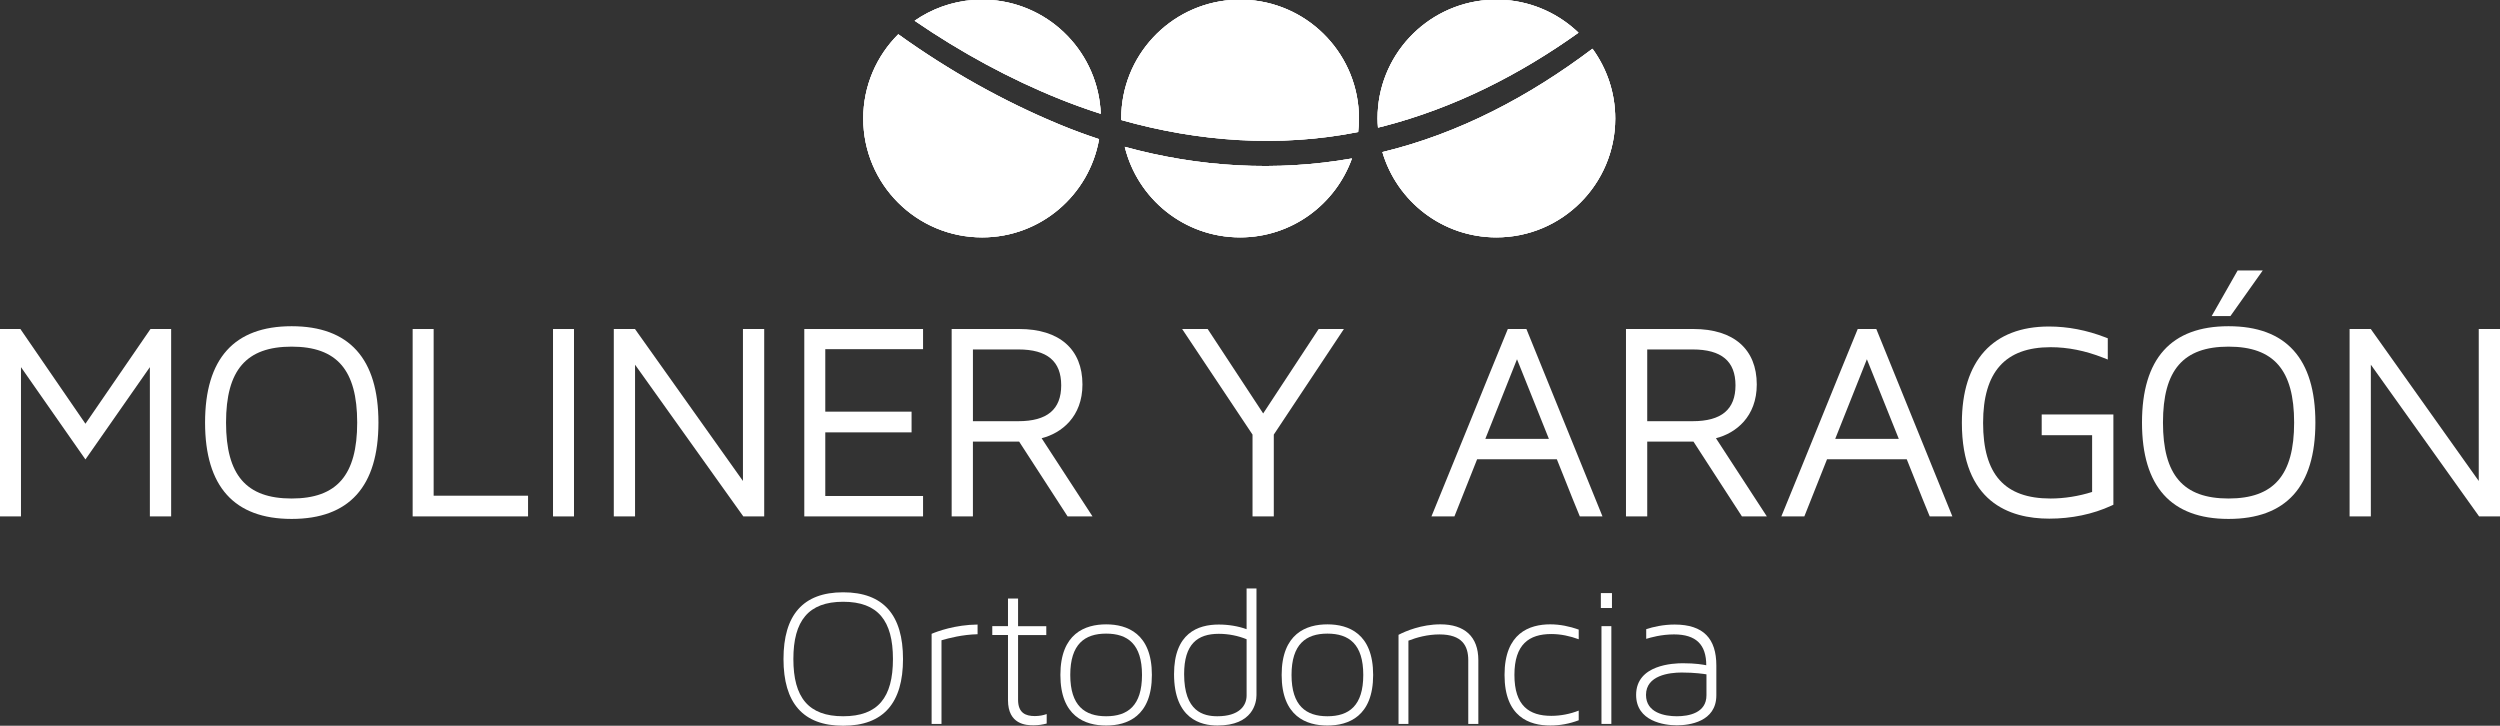
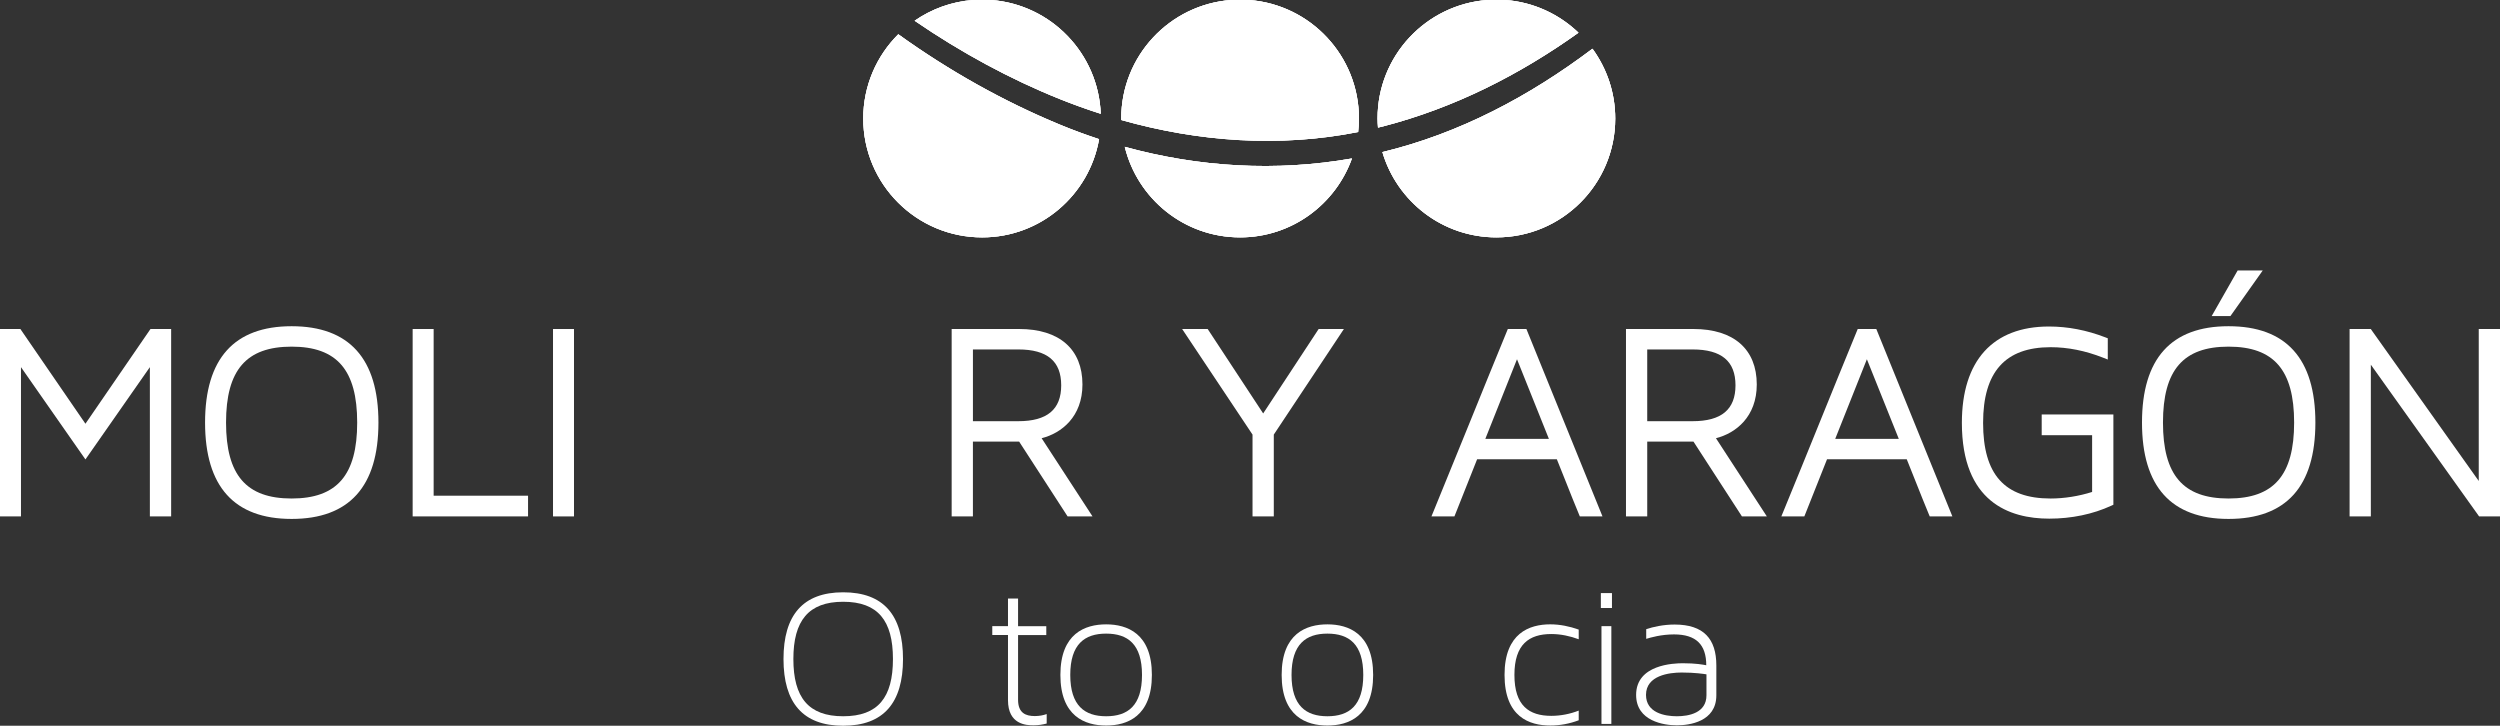
<svg xmlns="http://www.w3.org/2000/svg" xmlns:xlink="http://www.w3.org/1999/xlink" id="Capa_1" x="0px" y="0px" viewBox="0 0 198.425 57.602" style="enable-background:new 0 0 198.425 57.602;" xml:space="preserve">
  <rect x="0" y="0" width="198.425" height="57.602" fill="#333333" stroke="none" />
  <g>
    <path style="fill:#FFFFFF;" d="M66.921,47.011c-3.2,0-4.735,1.823-4.735,5.296c0,3.471,1.535,5.295,4.735,5.295  c3.216,0,4.751-1.824,4.751-5.295C71.673,48.834,70.137,47.011,66.921,47.011 M66.921,56.849c-2.752,0-3.951-1.488-3.951-4.543  c0-3.04,1.2-4.544,3.951-4.544c2.768,0,3.952,1.504,3.952,4.544C70.873,55.362,69.689,56.849,66.921,56.849" />
-     <path style="fill:#FFFFFF;" d="M77.589,49.57c-1.776,0.016-3.199,0.544-3.647,0.736v7.151h0.784v-6.639  c0.608-0.176,1.648-0.448,2.864-0.48V49.57L77.589,49.57L77.589,49.57z" />
    <path style="fill:#FFFFFF;" d="M80.804,47.507h-0.8v2.191h-1.247v0.704h1.247v5.167c0,1.936,1.441,2,2.032,2  c0.383,0,0.736-0.063,1.04-0.143v-0.752c-0.272,0.096-0.576,0.16-0.945,0.16c-0.719,0-1.327-0.239-1.327-1.296v-5.135h2.24v-0.704  h-2.24L80.804,47.507L80.804,47.507z" />
    <path style="fill:#FFFFFF;" d="M87.794,49.555c-1.664,0-3.631,0.719-3.631,4.015c0,3.296,1.967,4.016,3.631,4.016  s3.631-0.72,3.631-4.016S89.458,49.555,87.794,49.555 M87.794,56.849c-1.696,0-2.847-0.832-2.847-3.28  c0-2.447,1.151-3.279,2.847-3.279c1.712,0,2.847,0.832,2.847,3.279C90.641,56.017,89.506,56.849,87.794,56.849" />
-     <path style="fill:#FFFFFF;" d="M99.727,46.706h-0.785v3.232c-0.671-0.239-1.424-0.368-2.208-0.368c-1.663,0-3.55,0.688-3.55,3.935  c0,3.552,2.127,4.08,3.439,4.08c2.833,0,3.104-1.824,3.104-2.416V46.706z M96.623,56.849c-1.104,0-2.639-0.367-2.639-3.344  c0-2.383,1.056-3.199,2.751-3.199c0.784,0,1.552,0.16,2.208,0.431v4.465C98.943,56.017,98.35,56.849,96.623,56.849" />
    <path style="fill:#FFFFFF;" d="M105.356,49.555c-1.664,0-3.631,0.719-3.631,4.015c0,3.296,1.967,4.016,3.631,4.016  s3.631-0.72,3.631-4.016S107.02,49.555,105.356,49.555 M105.356,56.849c-1.696,0-2.847-0.832-2.847-3.28  c0-2.447,1.151-3.279,2.847-3.279c1.711,0,2.847,0.832,2.847,3.279C108.204,56.017,107.067,56.849,105.356,56.849" />
-     <path style="fill:#FFFFFF;" d="M114.329,49.554c-1.504,0-2.783,0.544-3.328,0.832v7.071h0.785v-6.608  c0.655-0.256,1.52-0.495,2.462-0.495c1.809,0,2.288,0.912,2.288,2.047v5.056h0.8v-5.056  C117.337,50.514,116.232,49.554,114.329,49.554" />
    <path style="fill:#FFFFFF;" d="M123.046,49.554c-1.648,0-3.631,0.688-3.631,4.015c0,3.345,1.983,4.016,3.631,4.016  c0.768,0,1.536-0.144,2.256-0.416v-0.768c-0.688,0.271-1.441,0.416-2.175,0.416c-1.761,0-2.928-0.801-2.928-3.248  c0-2.431,1.167-3.246,2.928-3.246c0.734,0,1.488,0.159,2.175,0.415V49.97C124.582,49.714,123.815,49.554,123.046,49.554" />
    <path style="fill:#FFFFFF;" d="M127.941,47.074h-0.881v1.184h0.881V47.074z M127.893,49.698h-0.784v7.759h0.784V49.698z" />
    <path style="fill:#FFFFFF;" d="M132.915,49.57c-0.881,0-1.679,0.176-2.255,0.368v0.768c0.367-0.112,1.2-0.353,2.207-0.353  c1.76,0,2.559,0.816,2.559,2.448c-0.256-0.048-0.815-0.159-1.855-0.159c-0.72,0-3.712,0.096-3.712,2.512  c0,2.096,2.224,2.415,3.232,2.415c0.976,0,3.135-0.272,3.135-2.383v-2.368C136.226,50.706,135.219,49.57,132.915,49.57   M133.091,56.849c-0.96,0-2.448-0.272-2.448-1.695c0-1.552,1.855-1.776,2.831-1.776c1.056,0,1.76,0.112,1.968,0.144v1.664  C135.442,56.594,134.034,56.849,133.091,56.849" />
    <polygon style="fill:#FFFFFF;" points="13.584,40.987 11.895,40.987 11.895,29.14 6.781,36.466 1.665,29.14 1.665,40.987 0,40.987   0,26.114 1.618,26.114 6.781,33.632 11.943,26.114 13.584,26.114  " />
    <path style="fill:#FFFFFF;" d="M23.146,27.513c-3.6,0-5.205,1.859-5.205,6.027c0,4.167,1.604,6.027,5.205,6.027  c3.599,0,5.204-1.859,5.204-6.027C28.35,29.371,26.745,27.513,23.146,27.513 M23.146,41.187c-4.559,0-6.87-2.573-6.87-7.647  c0-5.075,2.311-7.648,6.87-7.648c4.572,0,6.891,2.573,6.891,7.648C30.038,38.615,27.718,41.187,23.146,41.187" />
    <polygon style="fill:#FFFFFF;" points="41.911,40.987 32.752,40.987 32.752,26.114 34.418,26.114 34.418,39.344 41.911,39.344  " />
    <rect x="43.893" y="26.114" style="fill:#FFFFFF;" width="1.665" height="14.874" />
-     <polygon style="fill:#FFFFFF;" points="60.655,40.987 58.996,40.987 50.404,28.946 50.404,40.987 48.717,40.987 48.717,26.114   50.398,26.114 58.968,38.175 58.968,26.114 60.655,26.114  " />
-     <polygon style="fill:#FFFFFF;" points="73.263,40.987 63.837,40.987 63.837,26.114 73.263,26.114 73.263,27.713 65.503,27.713   65.503,32.673 72.351,32.673 72.351,34.317 65.503,34.317 65.503,39.367 73.263,39.367  " />
    <path style="fill:#FFFFFF;" d="M77.221,33.43h3.604c2.289,0,3.403-0.931,3.403-2.847c0-1.917-1.114-2.847-3.403-2.847h-3.604V33.43  z M86.713,40.987h-1.978l-3.846-5.937H77.22v5.937h-1.687V26.113h5.358c3.193,0,5.023,1.604,5.023,4.402  c0,2.564-1.66,3.866-3.24,4.267L86.713,40.987z" />
    <polygon style="fill:#FFFFFF;" points="101.101,40.987 99.413,40.987 99.413,34.494 93.827,26.114 95.854,26.114 100.258,32.815   104.661,26.114 106.665,26.114 101.101,34.494  " />
    <path style="fill:#FFFFFF;" d="M117.891,34.831h5.044l-2.531-6.318L117.891,34.831z M127.189,40.987h-1.798l-0.073-0.176  c-0.337-0.807-0.662-1.626-0.987-2.447c-0.253-0.638-0.505-1.277-0.765-1.913h-6.327l-1.801,4.536h-1.825l0.163-0.397  c0.974-2.371,1.939-4.746,2.902-7.121c0.97-2.395,1.942-4.788,2.924-7.176l0.073-0.179h1.476L127.189,40.987z" />
    <path style="fill:#FFFFFF;" d="M130.74,33.43h3.603c2.29,0,3.403-0.931,3.403-2.847c0-1.917-1.114-2.847-3.403-2.847h-3.603V33.43z   M140.234,40.987h-1.977l-3.846-5.937h-3.67v5.937h-1.687V26.113h5.357c3.193,0,5.024,1.604,5.024,4.402  c0,2.564-1.66,3.866-3.24,4.267L140.234,40.987z" />
    <path style="fill:#FFFFFF;" d="M145.662,34.831h5.045l-2.532-6.318L145.662,34.831z M154.96,40.987h-1.797l-0.074-0.176  c-0.337-0.807-0.66-1.626-0.987-2.447c-0.252-0.638-0.505-1.277-0.764-1.913h-6.326l-1.801,4.536h-1.826l0.163-0.397  c0.975-2.371,1.939-4.746,2.902-7.121c0.971-2.395,1.942-4.788,2.924-7.176l0.073-0.179h1.476L154.96,40.987z" />
    <path style="fill:#FFFFFF;" d="M162.649,41.165c-3.164,0-6.935-1.319-6.935-7.603c0-4.931,2.455-7.647,6.914-7.647  c1.493,0,3.002,0.29,4.483,0.864l0.184,0.071v1.687l-0.393-0.155c-1.391-0.547-2.784-0.825-4.142-0.825  c-3.607,0-5.361,1.964-5.361,6.005c0,4.096,1.705,6.005,5.361,6.005c1.073,0,2.234-0.184,3.292-0.521v-4.507h-4.002v-1.643h5.69  v7.165l-0.167,0.077C166.12,40.81,164.418,41.165,162.649,41.165" />
    <path style="fill:#FFFFFF;" d="M177.028,25.088h-1.488l2.062-3.621h1.992L177.028,25.088z M176.879,27.513  c-3.599,0-5.204,1.859-5.204,6.027c0,4.167,1.605,6.027,5.204,6.027c3.6,0,5.206-1.859,5.206-6.027  C182.085,29.371,180.479,27.513,176.879,27.513 M176.879,41.187c-4.557,0-6.869-2.573-6.869-7.647c0-5.075,2.312-7.648,6.869-7.648  c4.574,0,6.893,2.573,6.893,7.648C183.772,38.615,181.453,41.187,176.879,41.187" />
    <polygon style="fill:#FFFFFF;" points="198.425,40.987 196.766,40.987 188.174,28.946 188.174,40.987 186.487,40.987   186.487,26.114 188.169,26.114 196.738,38.175 196.738,26.114 198.425,26.114  " />
    <g>
      <g>
        <path id="SVGID_1_" style="fill:#FFFFFF;" d="M98.425,18.84c4.096,0,7.574-2.615,8.879-6.263    c-6.029,1.06-12.164,0.693-18.031-0.923C90.282,15.778,93.991,18.84,98.425,18.84 M109.721,12.072    c1.153,3.912,4.763,6.768,9.049,6.768c5.208,0,9.432-4.223,9.432-9.434c0-2.072-0.676-3.98-1.807-5.537    C121.397,7.637,115.843,10.592,109.721,12.072 M68.516,9.407c0,5.211,4.225,9.434,9.435,9.434c4.652,0,8.507-3.367,9.283-7.796    c-1.051-0.346-2.094-0.73-3.121-1.156c-4.433-1.833-8.787-4.27-12.816-7.168C69.581,4.43,68.516,6.794,68.516,9.407 M77.233,0    c-1.715,0.13-3.301,0.721-4.638,1.646c3.662,2.508,7.56,4.627,11.517,6.214c1.07,0.43,2.155,0.821,3.255,1.172    C87.178,4.238,83.421,0.359,78.671,0L77.233,0L77.233,0z M97.705,0c-4.873,0.368-8.713,4.439-8.713,9.407    c0,0.04,0.006,0.078,0.006,0.118c6.111,1.728,12.538,2.198,18.799,0.953c0.038-0.351,0.064-0.71,0.064-1.071    c0-4.968-3.841-9.039-8.715-9.407H97.705z M118.049,0c-4.875,0.368-8.714,4.439-8.714,9.407c0,0.242,0.015,0.48,0.035,0.72    c0.127-0.031,0.253-0.057,0.378-0.089c5.694-1.474,10.851-4.101,15.536-7.442C123.752,1.129,121.73,0.17,119.487,0L118.049,0    L118.049,0z" />
      </g>
      <g>
        <g>
          <path id="SVGID_00000012461267623429956300000005613643001781209231_" style="fill:#FFFFFF;" d="M98.425,18.84     c4.096,0,7.574-2.615,8.879-6.263c-6.029,1.06-12.164,0.693-18.031-0.923C90.282,15.778,93.991,18.84,98.425,18.84      M109.721,12.072c1.153,3.912,4.763,6.768,9.049,6.768c5.208,0,9.432-4.223,9.432-9.434c0-2.072-0.676-3.98-1.807-5.537     C121.397,7.637,115.843,10.592,109.721,12.072 M68.516,9.407c0,5.211,4.225,9.434,9.435,9.434c4.652,0,8.507-3.367,9.283-7.796     c-1.051-0.346-2.094-0.73-3.121-1.156c-4.433-1.833-8.787-4.27-12.816-7.168C69.581,4.43,68.516,6.794,68.516,9.407 M77.233,0     c-1.715,0.13-3.301,0.721-4.638,1.646c3.662,2.508,7.56,4.627,11.517,6.214c1.07,0.43,2.155,0.821,3.255,1.172     C87.178,4.238,83.421,0.359,78.671,0L77.233,0L77.233,0z M97.705,0c-4.873,0.368-8.713,4.439-8.713,9.407     c0,0.04,0.006,0.078,0.006,0.118c6.111,1.728,12.538,2.198,18.799,0.953c0.038-0.351,0.064-0.71,0.064-1.071     c0-4.968-3.841-9.039-8.715-9.407H97.705z M118.049,0c-4.875,0.368-8.714,4.439-8.714,9.407c0,0.242,0.015,0.48,0.035,0.72     c0.127-0.031,0.253-0.057,0.378-0.089c5.694-1.474,10.851-4.101,15.536-7.442C123.752,1.129,121.73,0.17,119.487,0L118.049,0     L118.049,0z" />
        </g>
        <g>
          <defs>
            <path id="SVGID_00000136392576533241538060000016954627340646280885_" d="M98.425,18.84c4.096,0,7.574-2.615,8.879-6.263      c-6.029,1.06-12.164,0.693-18.031-0.923C90.282,15.778,93.991,18.84,98.425,18.84 M109.721,12.072      c1.153,3.912,4.763,6.768,9.049,6.768c5.208,0,9.432-4.223,9.432-9.434c0-2.072-0.676-3.98-1.807-5.537      C121.397,7.637,115.843,10.592,109.721,12.072 M68.516,9.407c0,5.211,4.225,9.434,9.435,9.434c4.652,0,8.507-3.367,9.283-7.796      c-1.051-0.346-2.094-0.73-3.121-1.156c-4.433-1.833-8.787-4.27-12.816-7.168C69.581,4.43,68.516,6.794,68.516,9.407 M77.233,0      c-1.715,0.13-3.301,0.721-4.638,1.646c3.662,2.508,7.56,4.627,11.517,6.214c1.07,0.43,2.155,0.821,3.255,1.172      C87.178,4.238,83.421,0.359,78.671,0L77.233,0L77.233,0z M97.705,0c-4.873,0.368-8.713,4.439-8.713,9.407      c0,0.04,0.006,0.078,0.006,0.118c6.111,1.728,12.538,2.198,18.799,0.953c0.038-0.351,0.064-0.71,0.064-1.071      c0-4.968-3.841-9.039-8.715-9.407H97.705z M118.049,0c-4.875,0.368-8.714,4.439-8.714,9.407c0,0.242,0.015,0.48,0.035,0.72      c0.127-0.031,0.253-0.057,0.378-0.089c5.694-1.474,10.851-4.101,15.536-7.442C123.752,1.129,121.73,0.17,119.487,0L118.049,0      L118.049,0z" />
          </defs>
          <clipPath id="SVGID_00000012433513370058320230000012640625156781399205_">
            <use xlink:href="#SVGID_00000136392576533241538060000016954627340646280885_" style="overflow:visible;" />
          </clipPath>
          <rect x="67.805" y="-1.21" style="clip-path:url(#SVGID_00000012433513370058320230000012640625156781399205_);fill:#FFFFFF;" width="62.013" height="22.038" />
        </g>
      </g>
    </g>
  </g>
</svg>